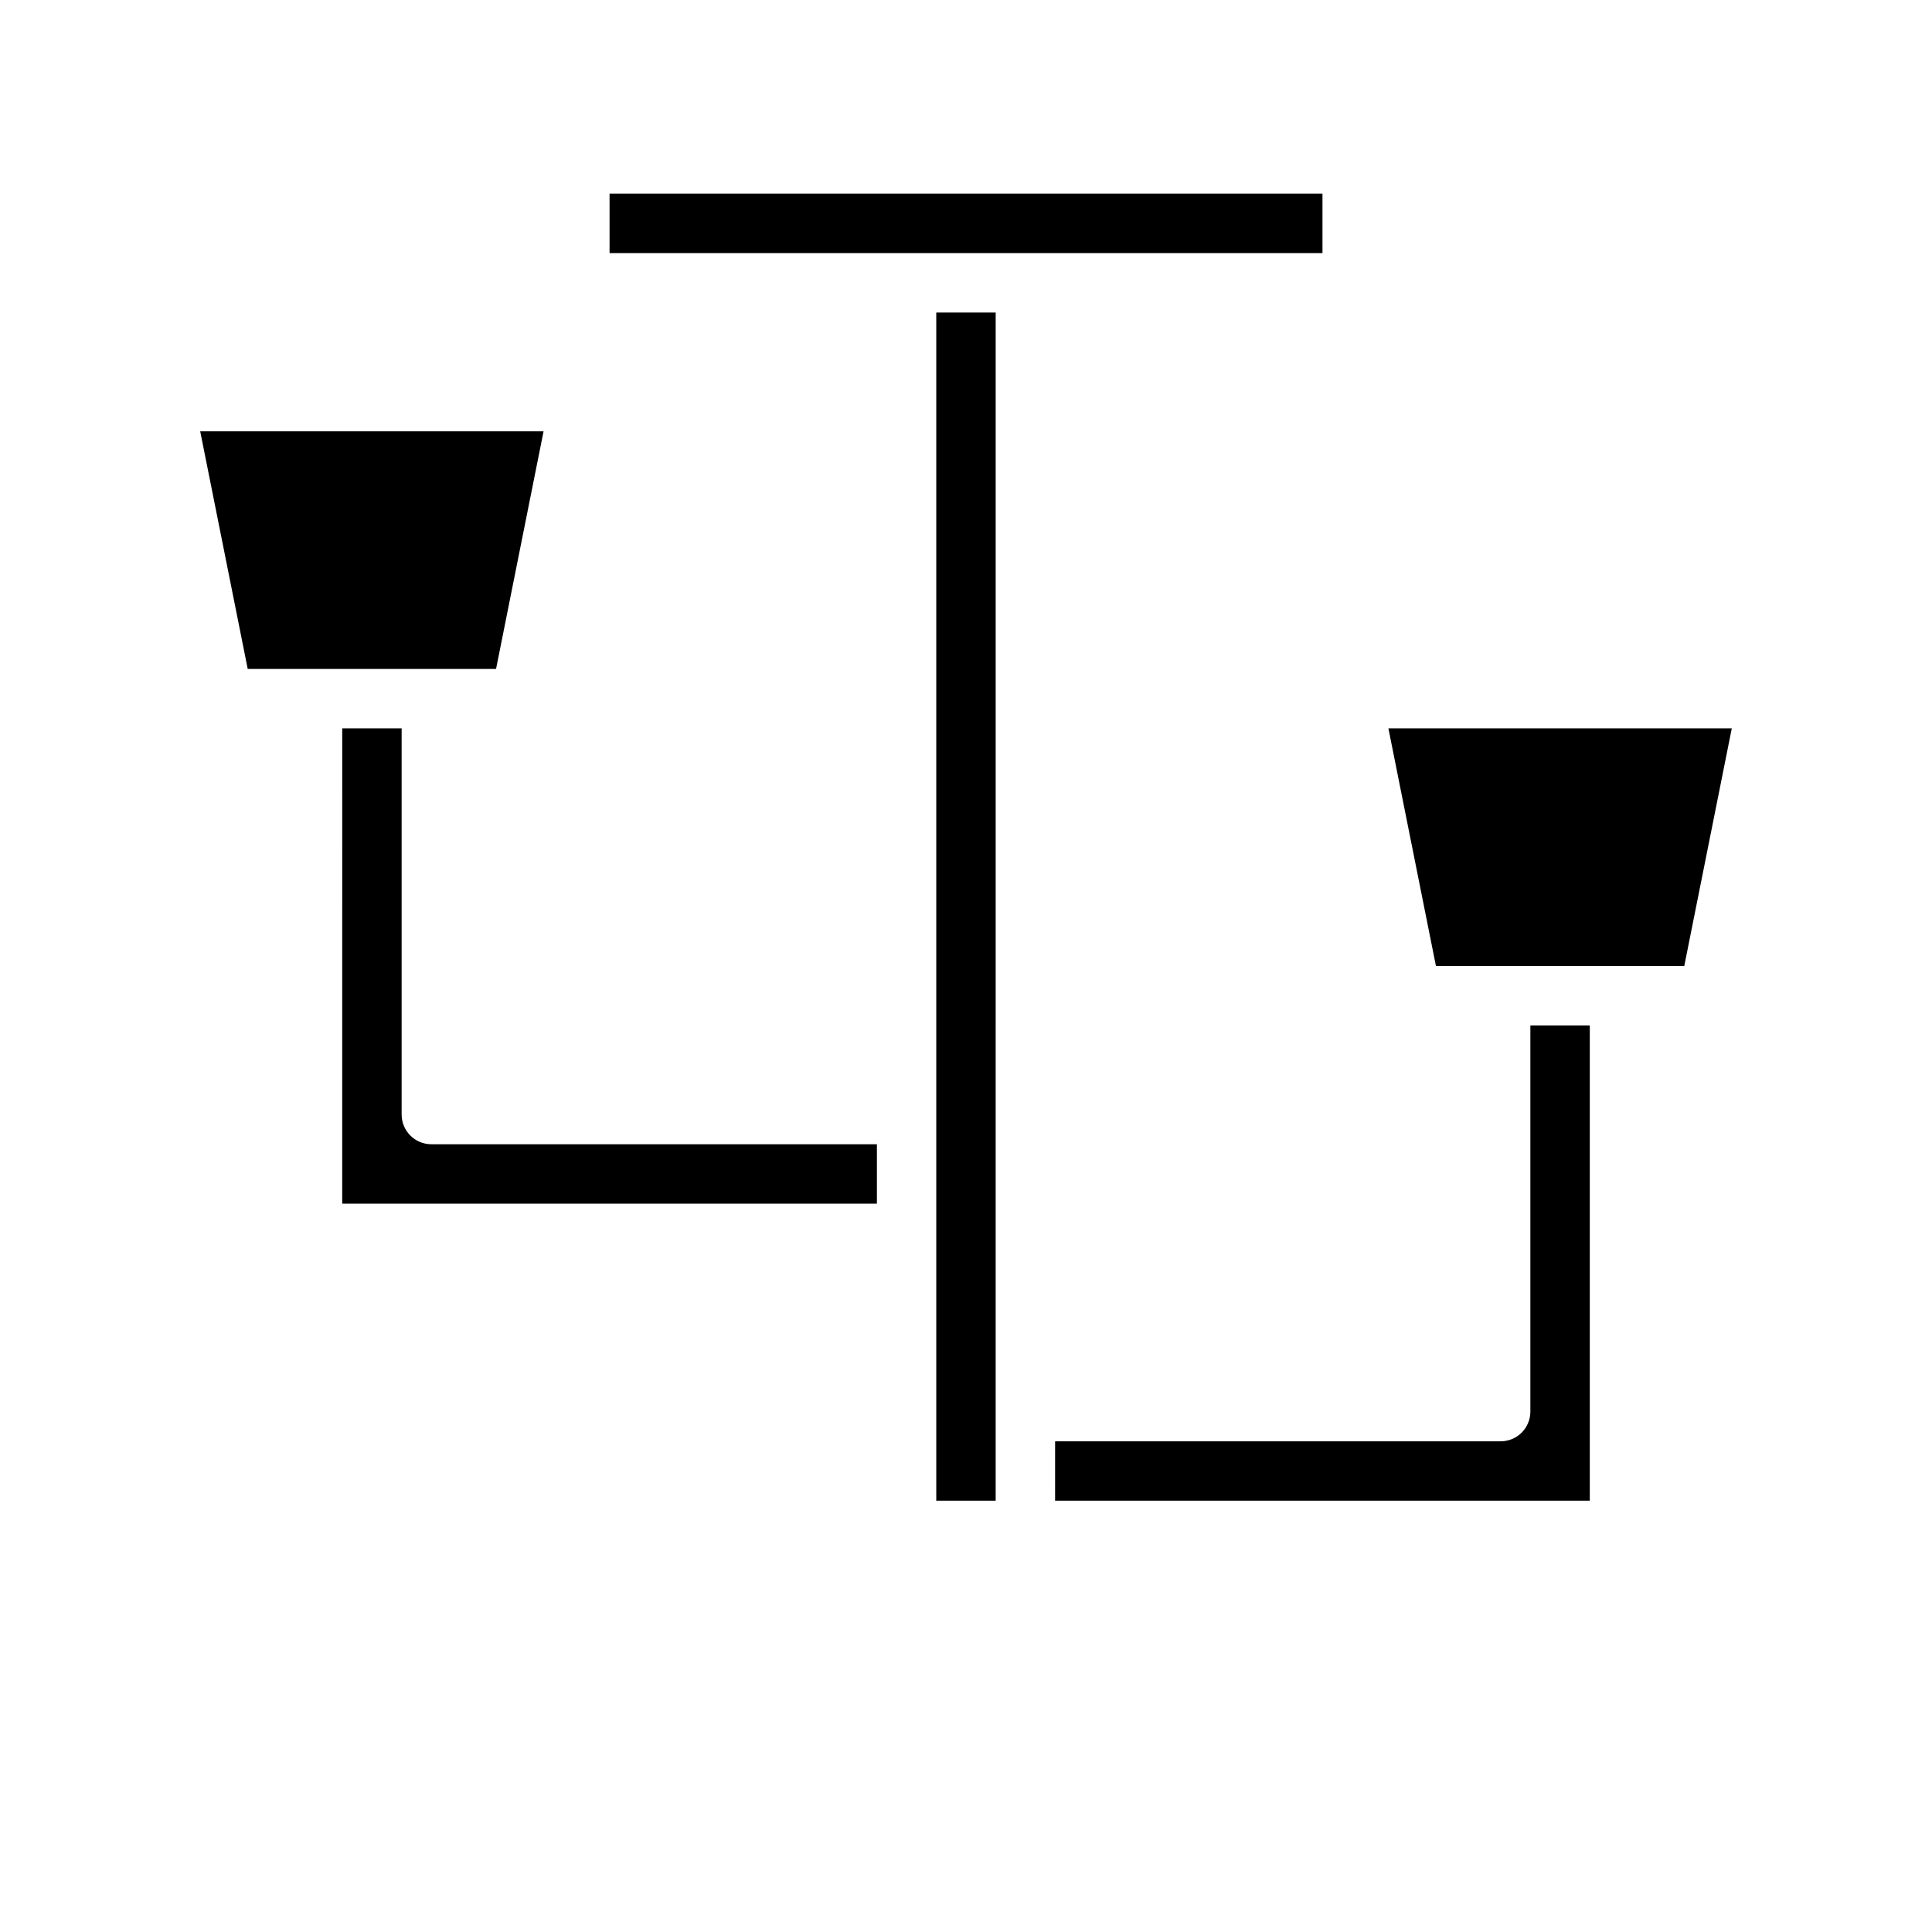
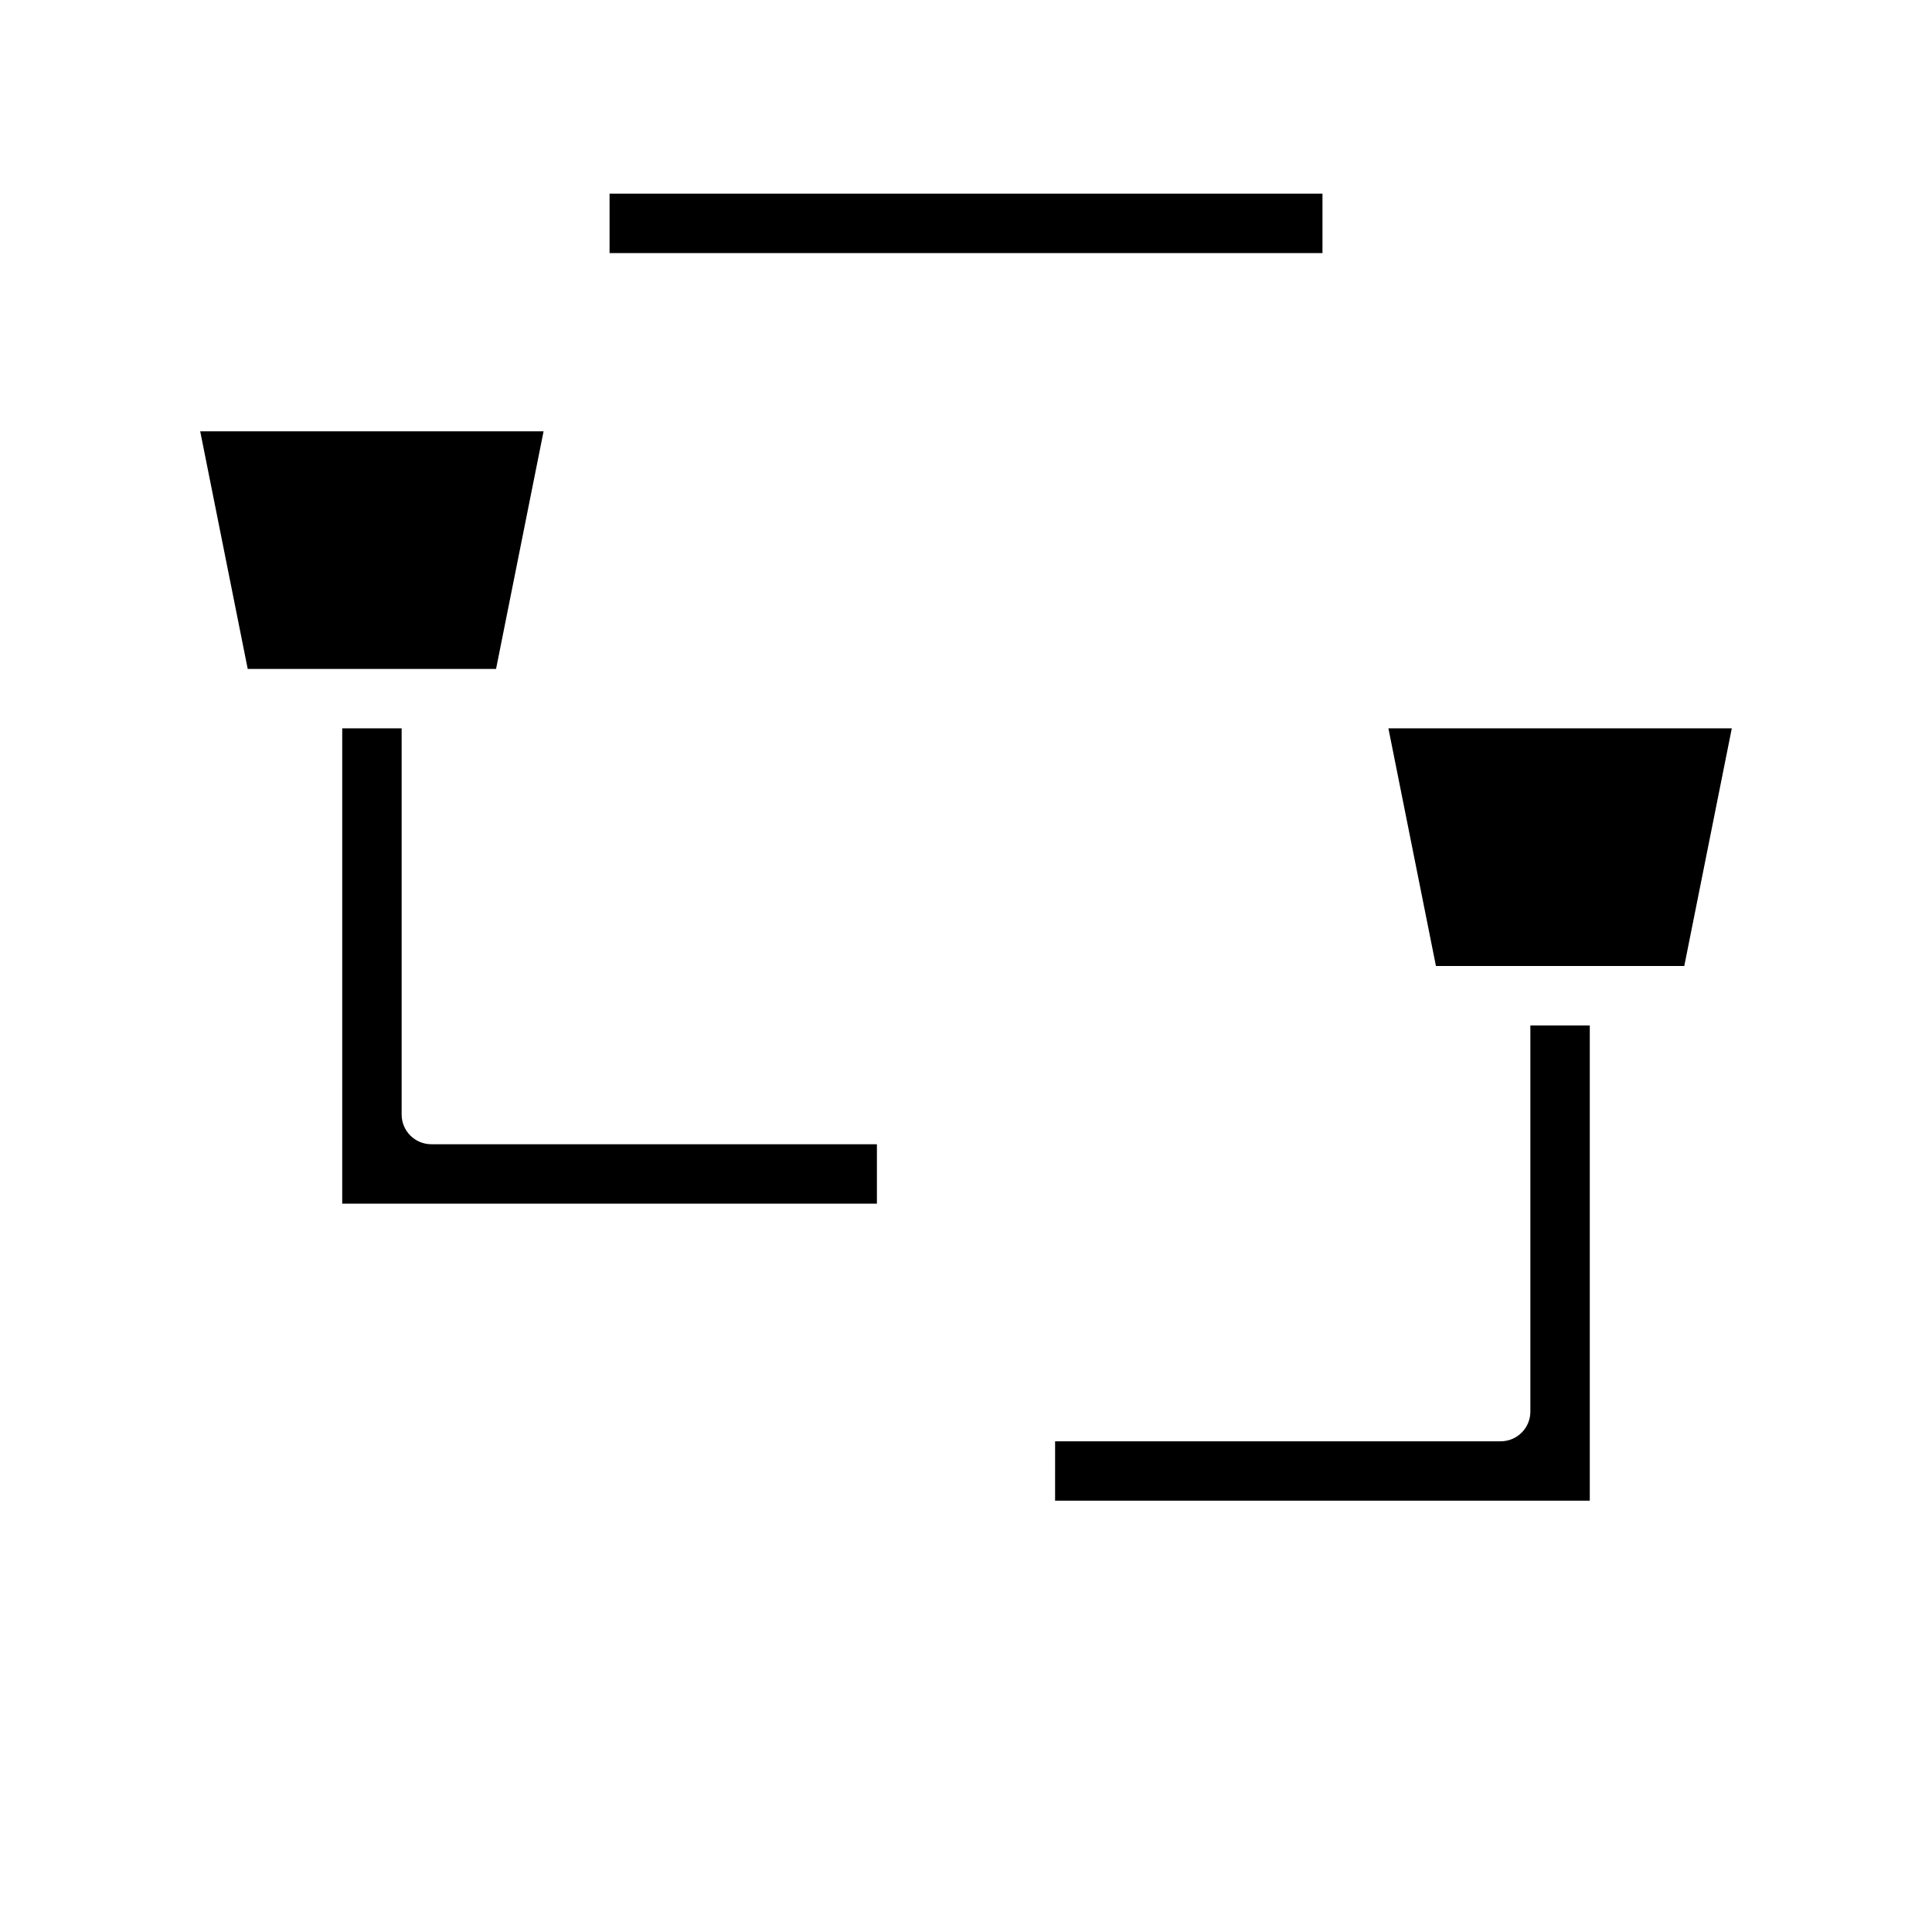
<svg xmlns="http://www.w3.org/2000/svg" fill="#000000" width="800px" height="800px" version="1.1" viewBox="144 144 512 512">
  <g>
    <path d="m305.54 211.07h188.93v-15.746h-188.93z" />
-     <path d="m392.12 541.7h15.742l0.004-314.88h-15.746z" />
    <path d="m423.61 541.7h141.7v-125.95h-15.746v102.34c0 2.09-0.828 4.09-2.305 5.566-1.477 1.477-3.481 2.305-5.566 2.305h-118.08z" />
    <path d="m524.54 400h65.809l12.594-62.977h-91z" />
    <path d="m234.69 462.98h141.7v-15.746h-118.08c-4.348 0-7.871-3.523-7.871-7.871v-102.34h-15.742z" />
    <path d="m209.65 321.28h65.809l12.594-62.977h-90.996z" />
  </g>
</svg>